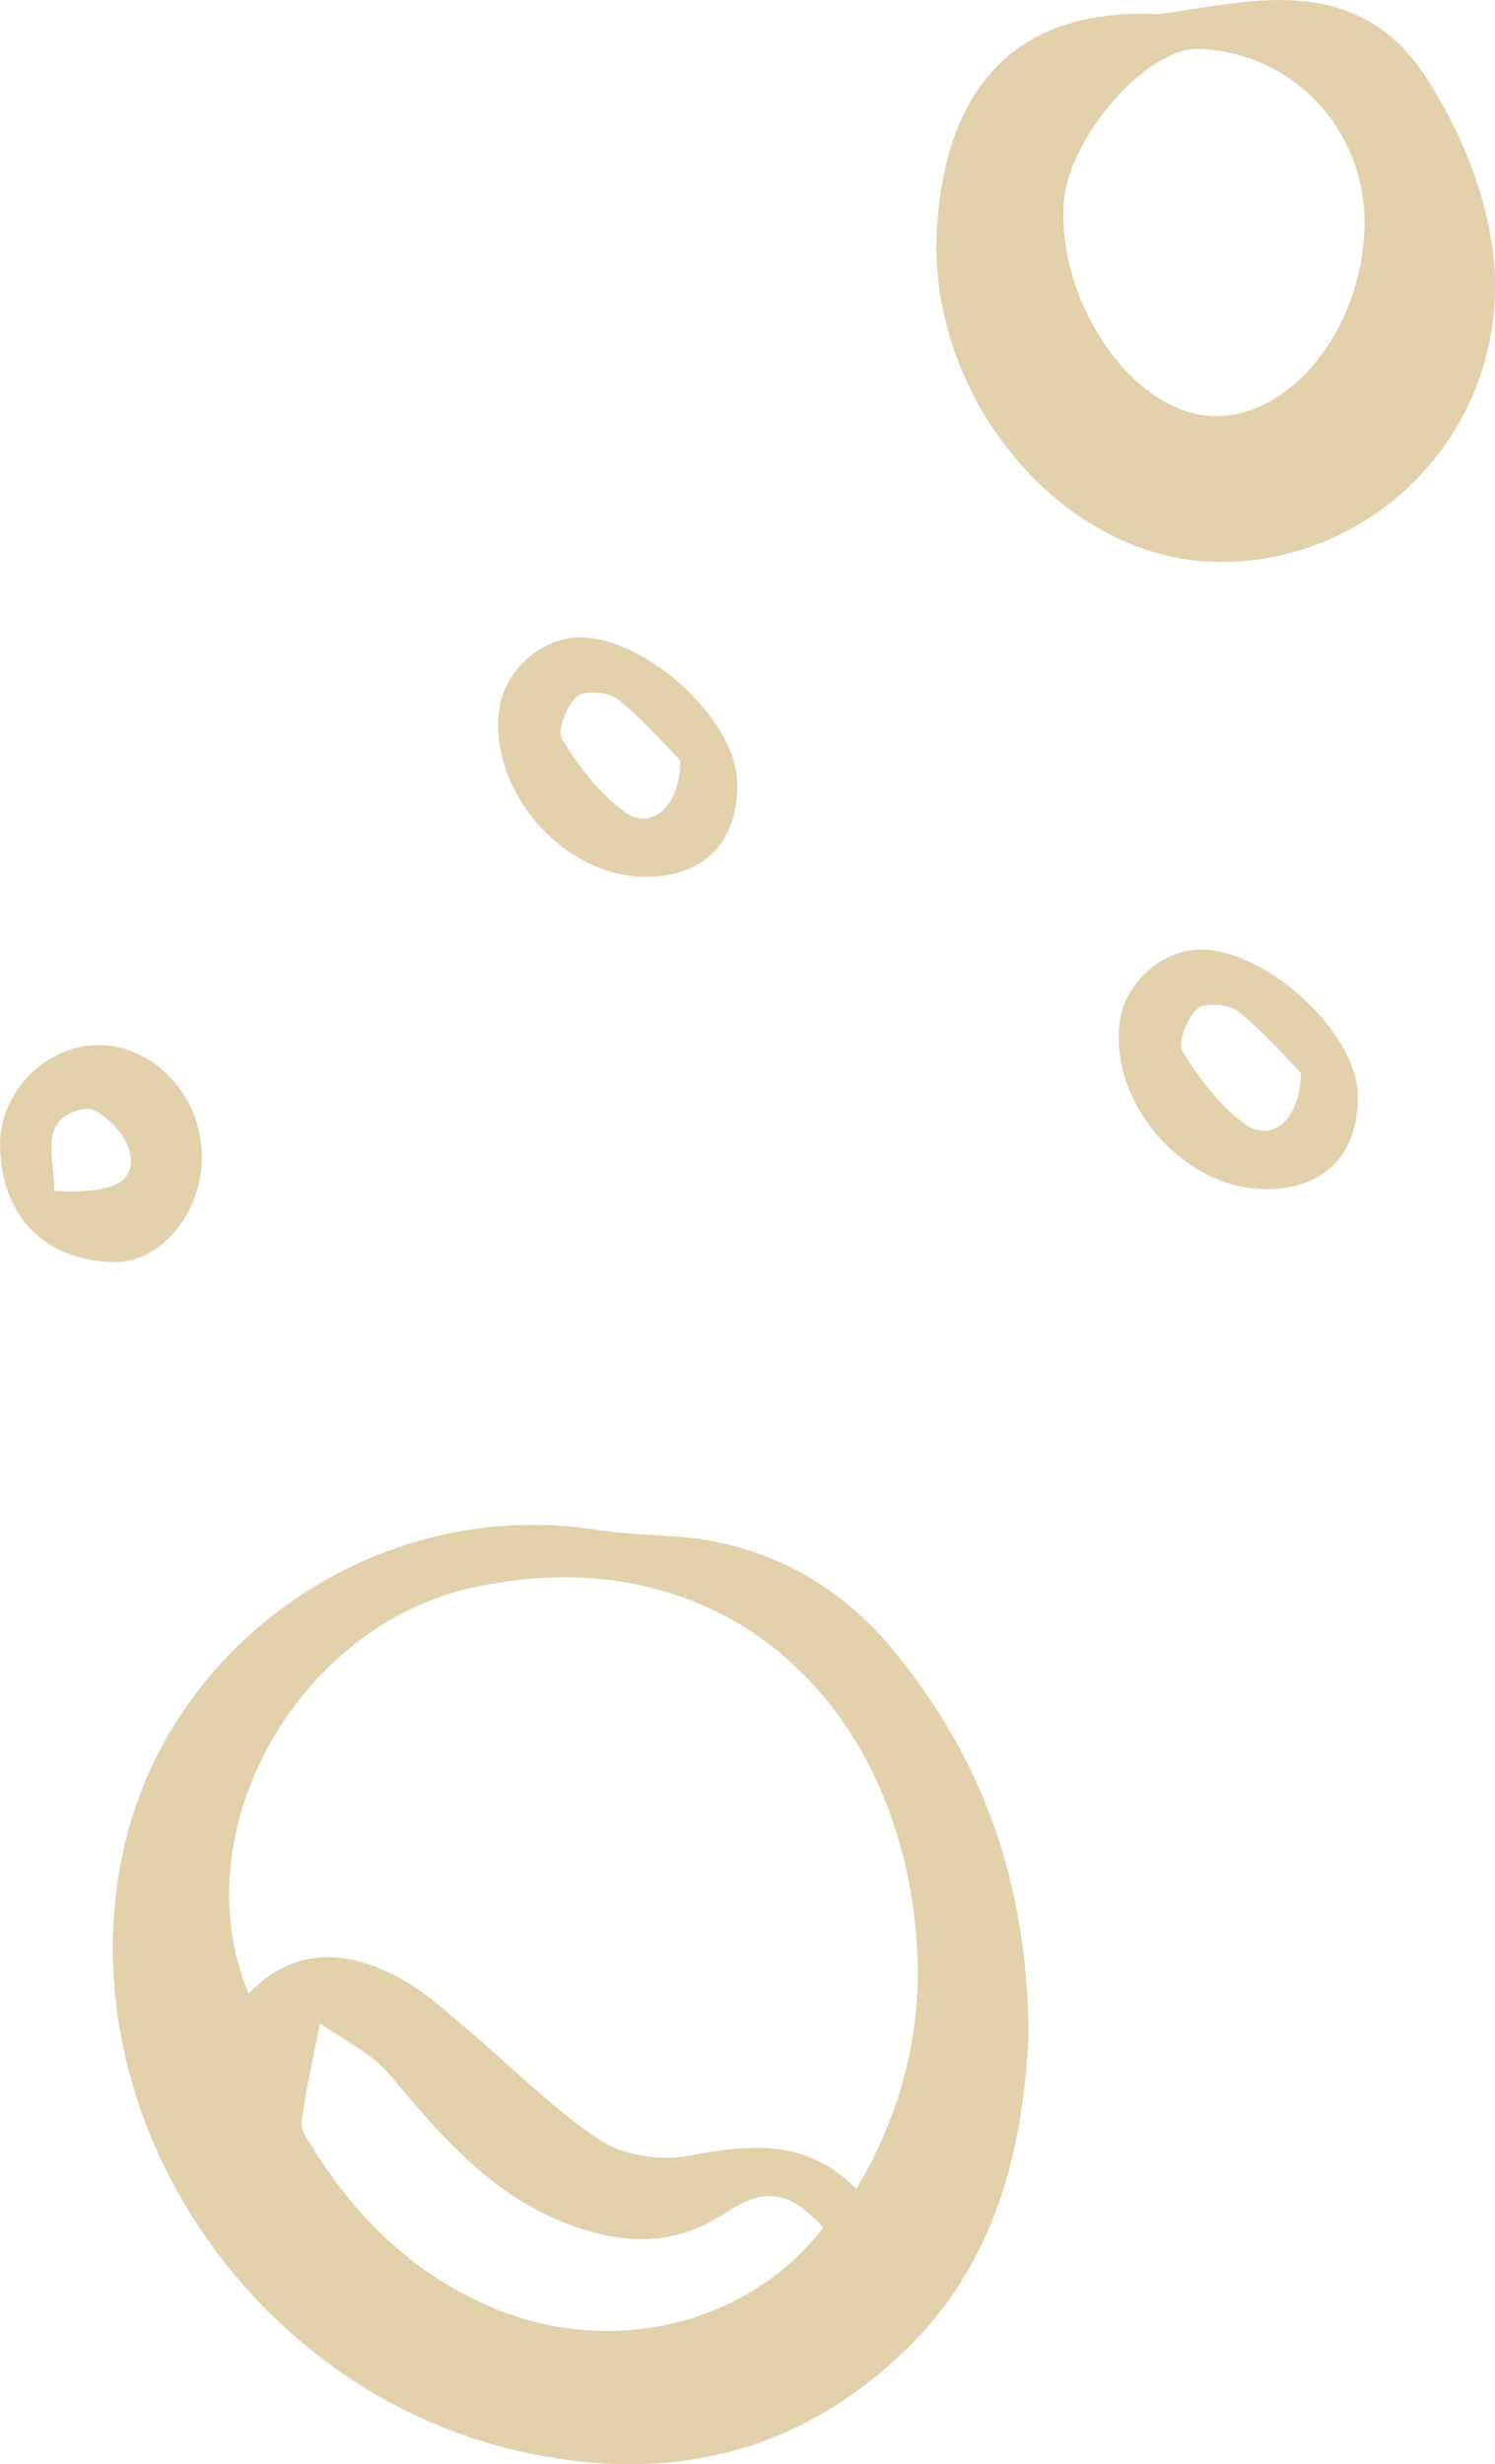
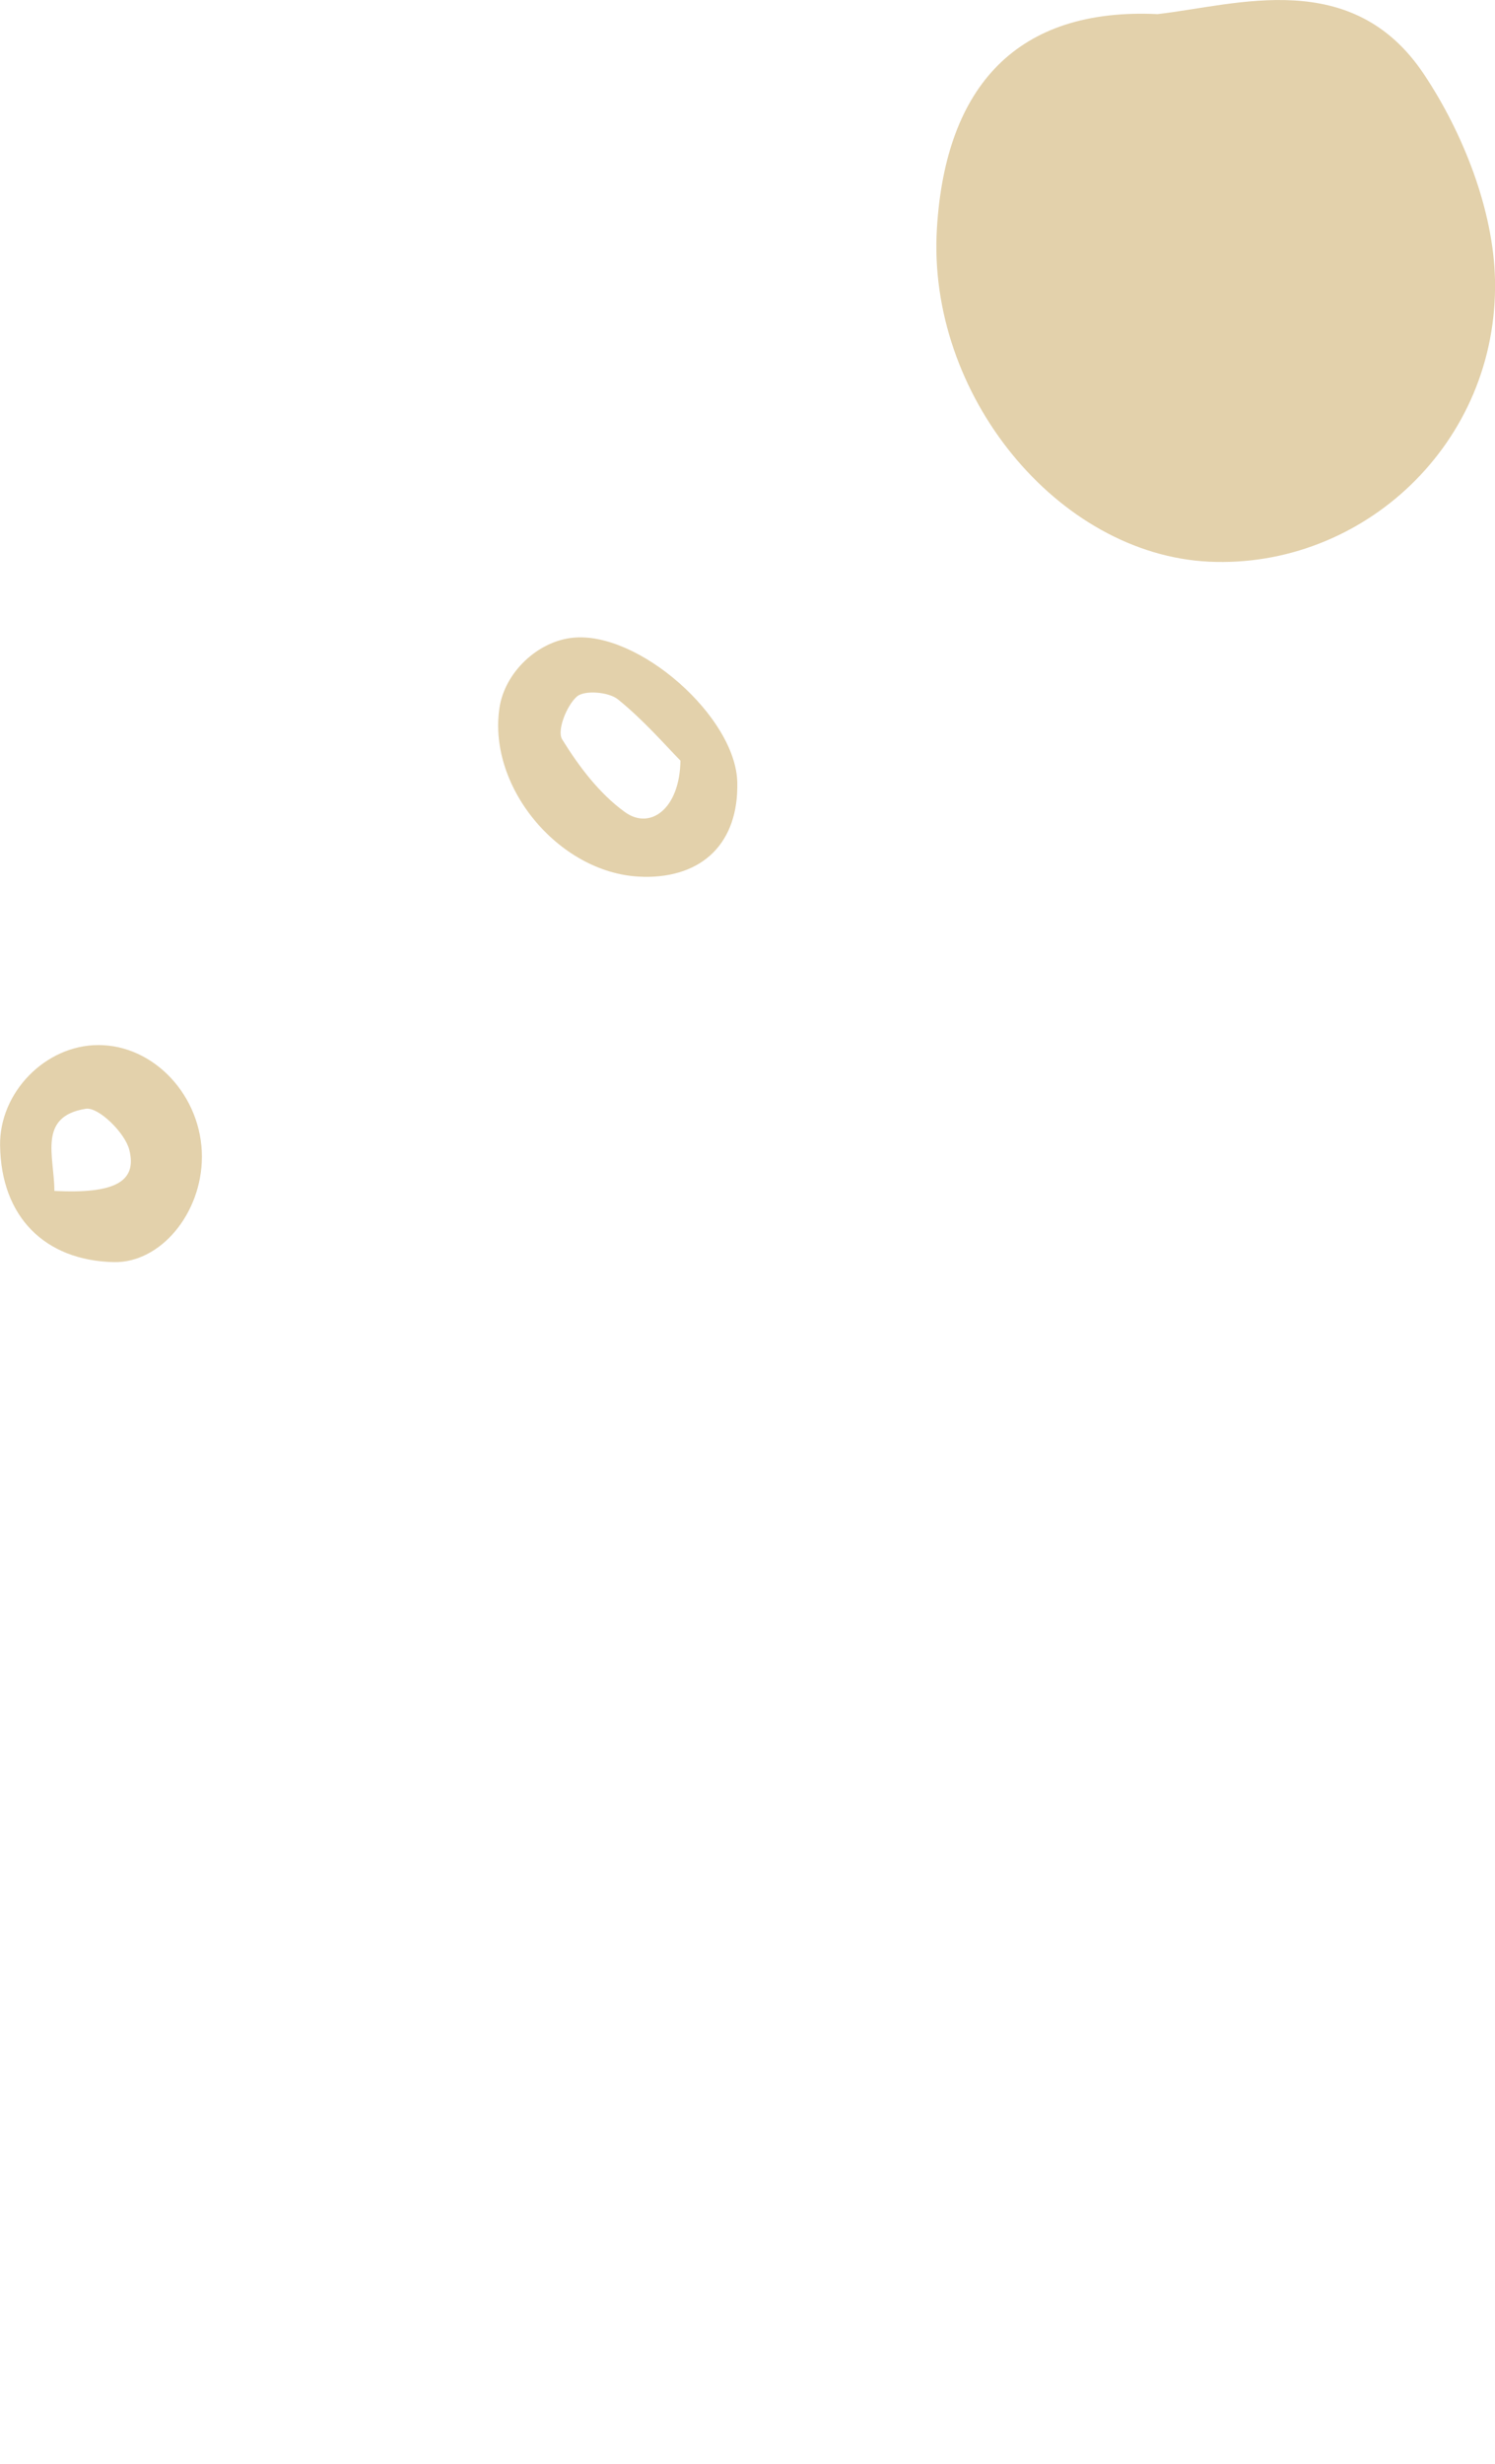
<svg xmlns="http://www.w3.org/2000/svg" xmlns:ns1="http://www.inkscape.org/namespaces/inkscape" xmlns:ns2="http://sodipodi.sourceforge.net/DTD/sodipodi-0.dtd" width="16.933mm" height="27.895mm" viewBox="0 0 16.933 27.895" version="1.1" id="svg6073" ns1:version="1.1.2 (b8e25be833, 2022-02-05)" ns2:docname="bubbles.svg">
  <ns2:namedview id="namedview6075" pagecolor="#ffffff" bordercolor="#666666" borderopacity="1.0" ns1:pageshadow="2" ns1:pageopacity="0.0" ns1:pagecheckerboard="0" ns1:document-units="mm" showgrid="false" fit-margin-top="0" fit-margin-left="0" fit-margin-right="0" fit-margin-bottom="0" ns1:zoom="1.466344" ns1:cx="-18.754126" ns1:cy="79.790281" ns1:window-width="1920" ns1:window-height="1009" ns1:window-x="-8" ns1:window-y="-8" ns1:window-maximized="1" ns1:current-layer="layer1" />
  <defs id="defs6070" />
  <g ns1:label="Layer 1" ns1:groupmode="layer" id="layer1" transform="translate(-127.944,-118.493)">
-     <path style="fill:#e3d1ab;fill-opacity:1;fill-rule:nonzero;stroke:none;stroke-width:0.353" d="m 141.061,118.652 c 0.893,-0.102 2.199,-0.536 3.011,0.681 0.445,0.667 0.788,1.539 0.805,2.326 0.039,1.859 -1.505,3.274 -3.24,3.192 -1.716,-0.083 -3.196,-1.895 -3.081,-3.773 0.098,-1.612 0.911,-2.503 2.505,-2.425 m 2.337,2.449 c 0.045,-1.102 -0.781,-2.011 -1.869,-2.055 -0.591,-0.025 -1.494,1.007 -1.537,1.756 -0.065,1.133 0.787,2.356 1.669,2.399 0.874,0.043 1.689,-0.944 1.736,-2.1" id="path1676" />
+     <path style="fill:#e3d1ab;fill-opacity:1;fill-rule:nonzero;stroke:none;stroke-width:0.353" d="m 141.061,118.652 c 0.893,-0.102 2.199,-0.536 3.011,0.681 0.445,0.667 0.788,1.539 0.805,2.326 0.039,1.859 -1.505,3.274 -3.24,3.192 -1.716,-0.083 -3.196,-1.895 -3.081,-3.773 0.098,-1.612 0.911,-2.503 2.505,-2.425 m 2.337,2.449 " id="path1676" />
    <path style="fill:#e3d1ab;fill-opacity:1;fill-rule:nonzero;stroke:none;stroke-width:0.353" d="m 135.231,128.418 c -0.927,-0.014 -1.767,-0.998 -1.63,-1.911 0.059,-0.4 0.43,-0.754 0.831,-0.795 0.743,-0.077 1.849,0.897 1.863,1.64 0.014,0.677 -0.386,1.078 -1.064,1.067 m 0.419,-1.317 c -0.172,-0.175 -0.419,-0.46 -0.708,-0.693 -0.105,-0.084 -0.376,-0.106 -0.463,-0.032 -0.117,0.102 -0.229,0.386 -0.168,0.485 0.189,0.306 0.422,0.615 0.71,0.823 0.288,0.209 0.623,-0.036 0.63,-0.583" id="path1678" />
-     <path style="fill:#e3d1ab;fill-opacity:1;fill-rule:nonzero;stroke:none;stroke-width:0.353" d="m 142.259,131.954 c -0.927,-0.014 -1.767,-0.999 -1.63,-1.913 0.059,-0.398 0.43,-0.752 0.831,-0.794 0.743,-0.077 1.849,0.897 1.863,1.64 0.014,0.677 -0.386,1.078 -1.064,1.067 m 0.419,-1.317 c -0.172,-0.175 -0.419,-0.462 -0.708,-0.693 -0.105,-0.084 -0.376,-0.107 -0.463,-0.032 -0.117,0.102 -0.229,0.386 -0.168,0.485 0.189,0.306 0.422,0.615 0.71,0.823 0.288,0.209 0.623,-0.036 0.63,-0.583" id="path1680" />
-     <path style="fill:#e3d1ab;fill-opacity:1;fill-rule:nonzero;stroke:none;stroke-width:0.353" d="m 139.593,141.576 c -0.068,1.214 -0.347,2.527 -1.418,3.544 -1.242,1.18 -2.708,1.491 -4.342,1.122 -3.061,-0.69 -5.129,-3.816 -4.498,-6.776 0.513,-2.412 2.923,-4.045 5.372,-3.655 0.435,0.07 0.887,0.045 1.32,0.13 0.819,0.16 1.499,0.582 2.03,1.226 1.01,1.226 1.535,2.632 1.537,4.408 m -1.951,1.696 c 0.546,-0.914 0.762,-1.878 0.679,-2.866 -0.219,-2.639 -2.184,-4.543 -4.997,-3.947 -2.022,0.43 -3.329,2.781 -2.565,4.601 0.544,-0.557 1.151,-0.489 1.756,-0.15 0.255,0.143 0.477,0.35 0.703,0.54 0.503,0.423 0.969,0.901 1.512,1.264 0.263,0.176 0.686,0.245 1.003,0.185 0.689,-0.131 1.333,-0.207 1.909,0.373 m -0.375,0.437 c -0.369,-0.405 -0.648,-0.47 -1.108,-0.165 -0.565,0.376 -1.133,0.362 -1.739,0.143 -0.894,-0.325 -1.477,-1.006 -2.062,-1.707 -0.204,-0.244 -0.524,-0.391 -0.79,-0.583 -0.073,0.371 -0.158,0.74 -0.209,1.113 -0.012,0.095 0.073,0.214 0.134,0.31 0.502,0.801 1.158,1.432 2.038,1.8 1.352,0.565 2.897,0.185 3.736,-0.911" id="path1682" />
    <path style="fill:#e3d1ab;fill-opacity:1;fill-rule:nonzero;stroke:none;stroke-width:0.353" d="m 130.231,131.588 c -0.001,0.642 -0.47,1.202 -0.996,1.192 -0.788,-0.017 -1.279,-0.518 -1.29,-1.319 -0.01,-0.602 0.515,-1.138 1.113,-1.138 0.635,-0.001 1.174,0.582 1.173,1.265 m -1.67,0.386 c 0.677,0.034 0.941,-0.101 0.847,-0.467 -0.05,-0.193 -0.349,-0.485 -0.492,-0.463 -0.55,0.087 -0.356,0.542 -0.356,0.93" id="path1684" />
  </g>
</svg>